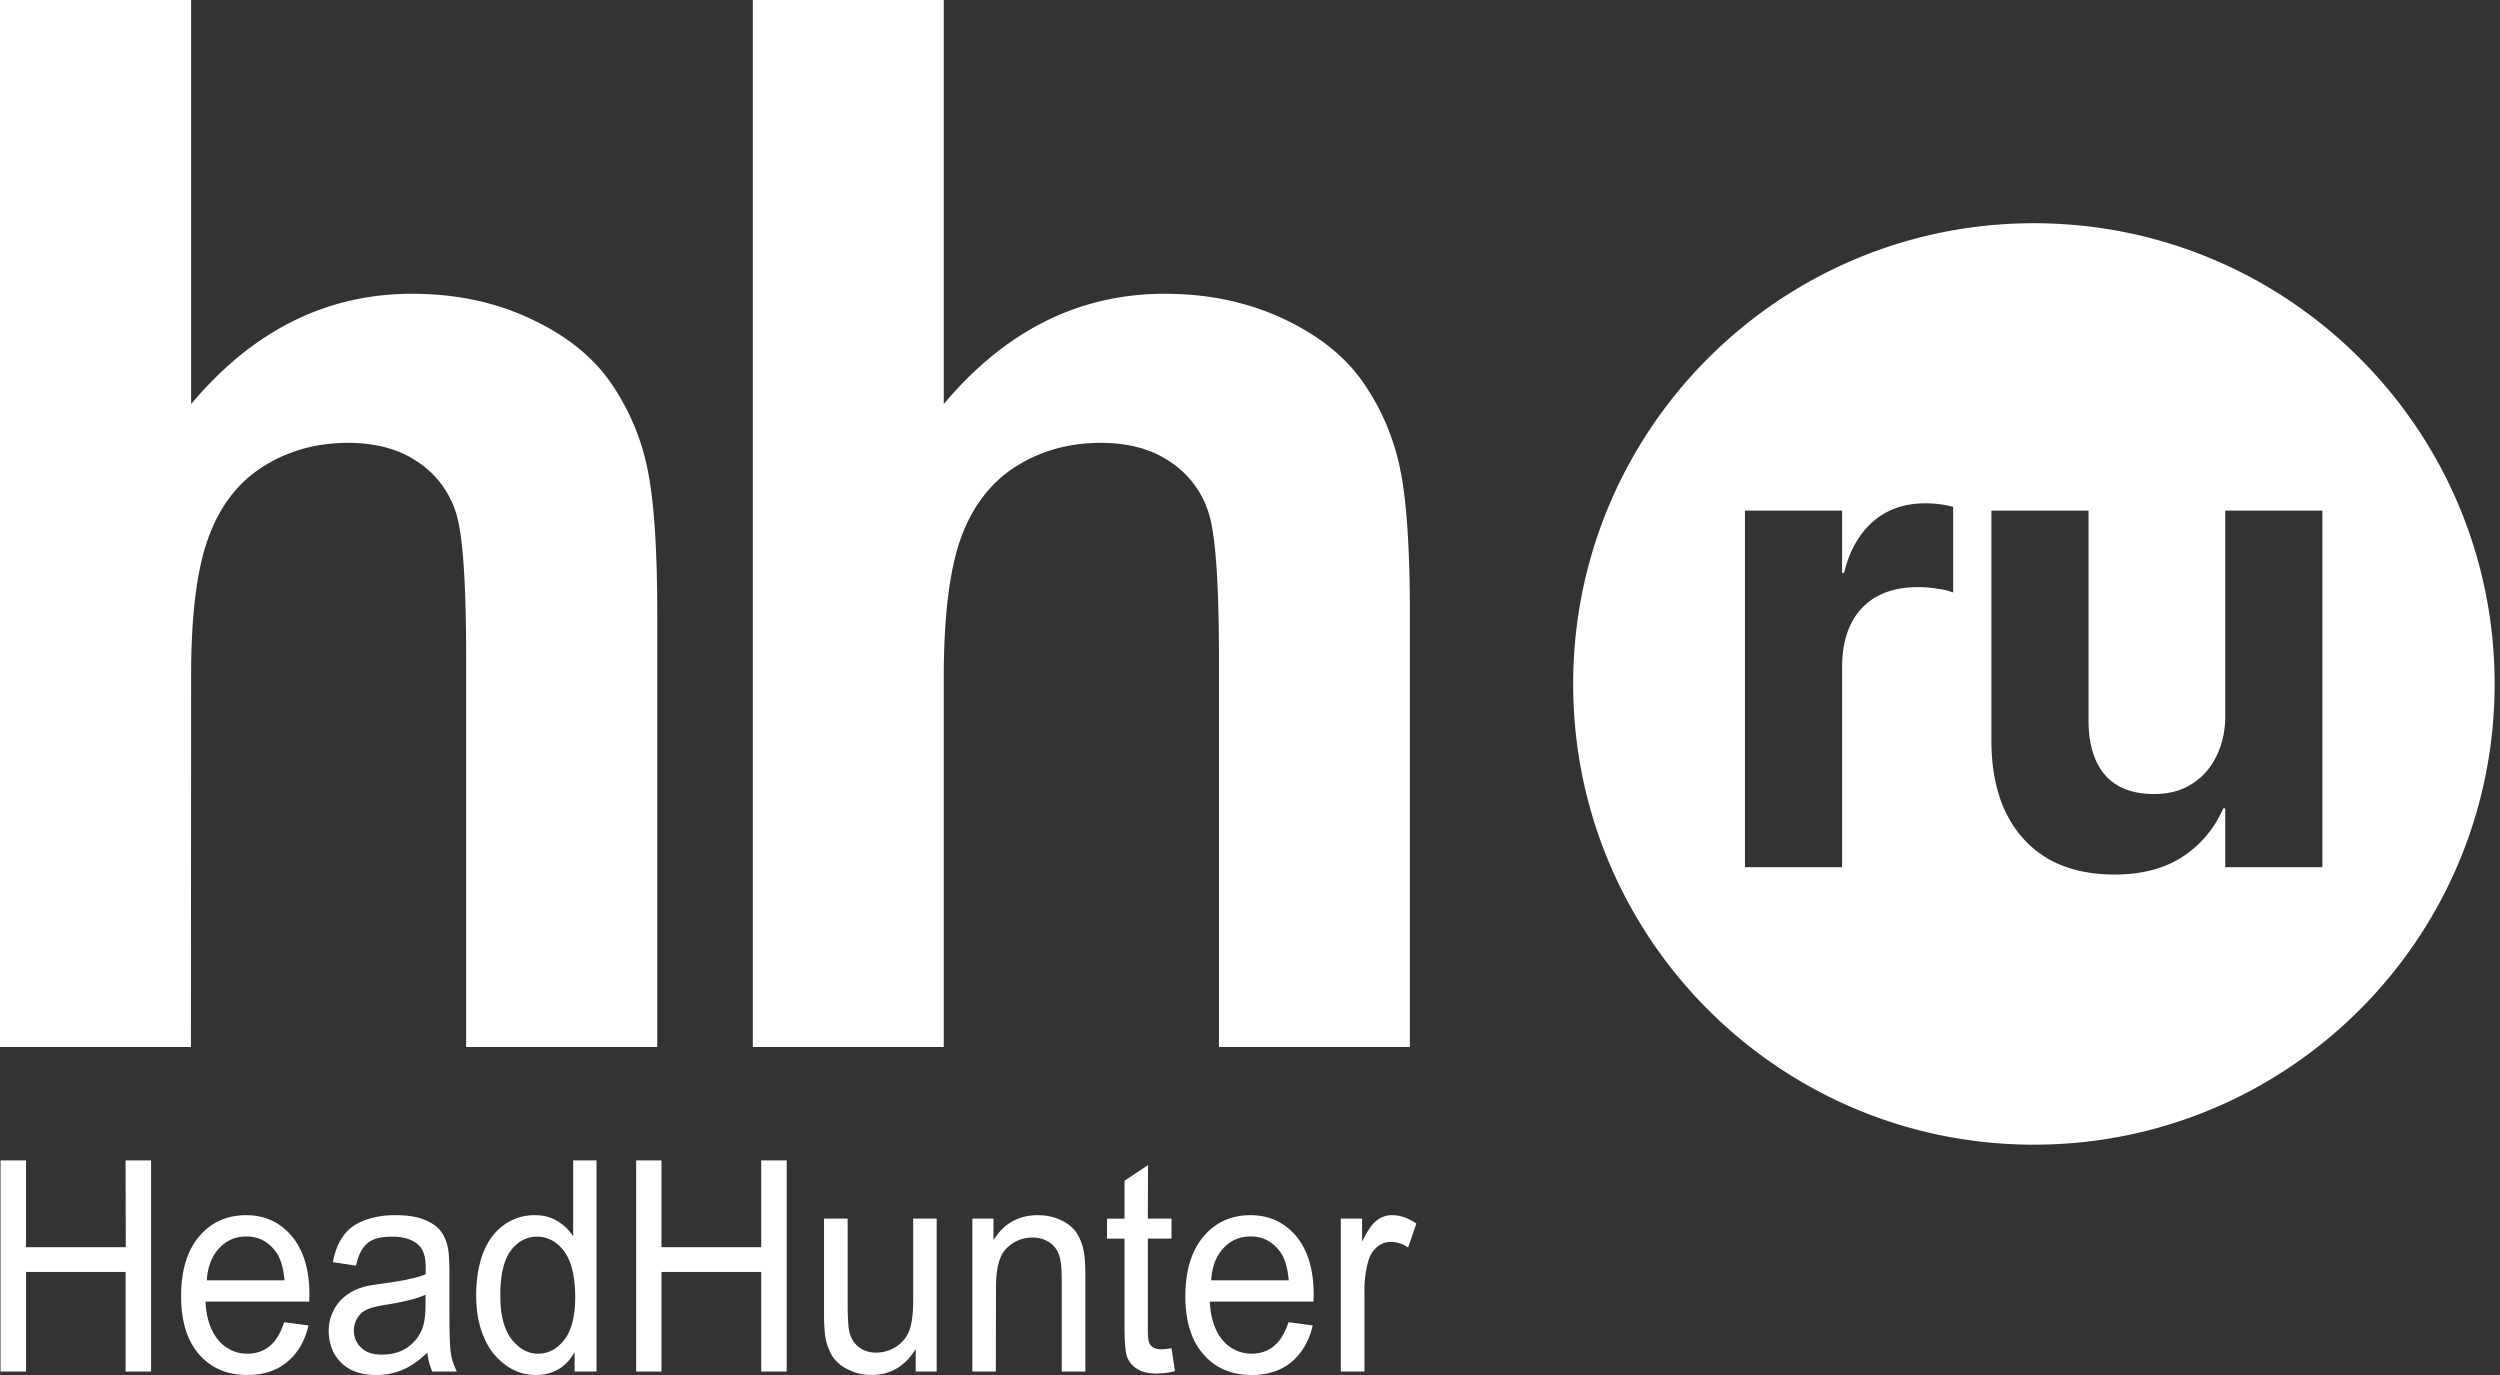
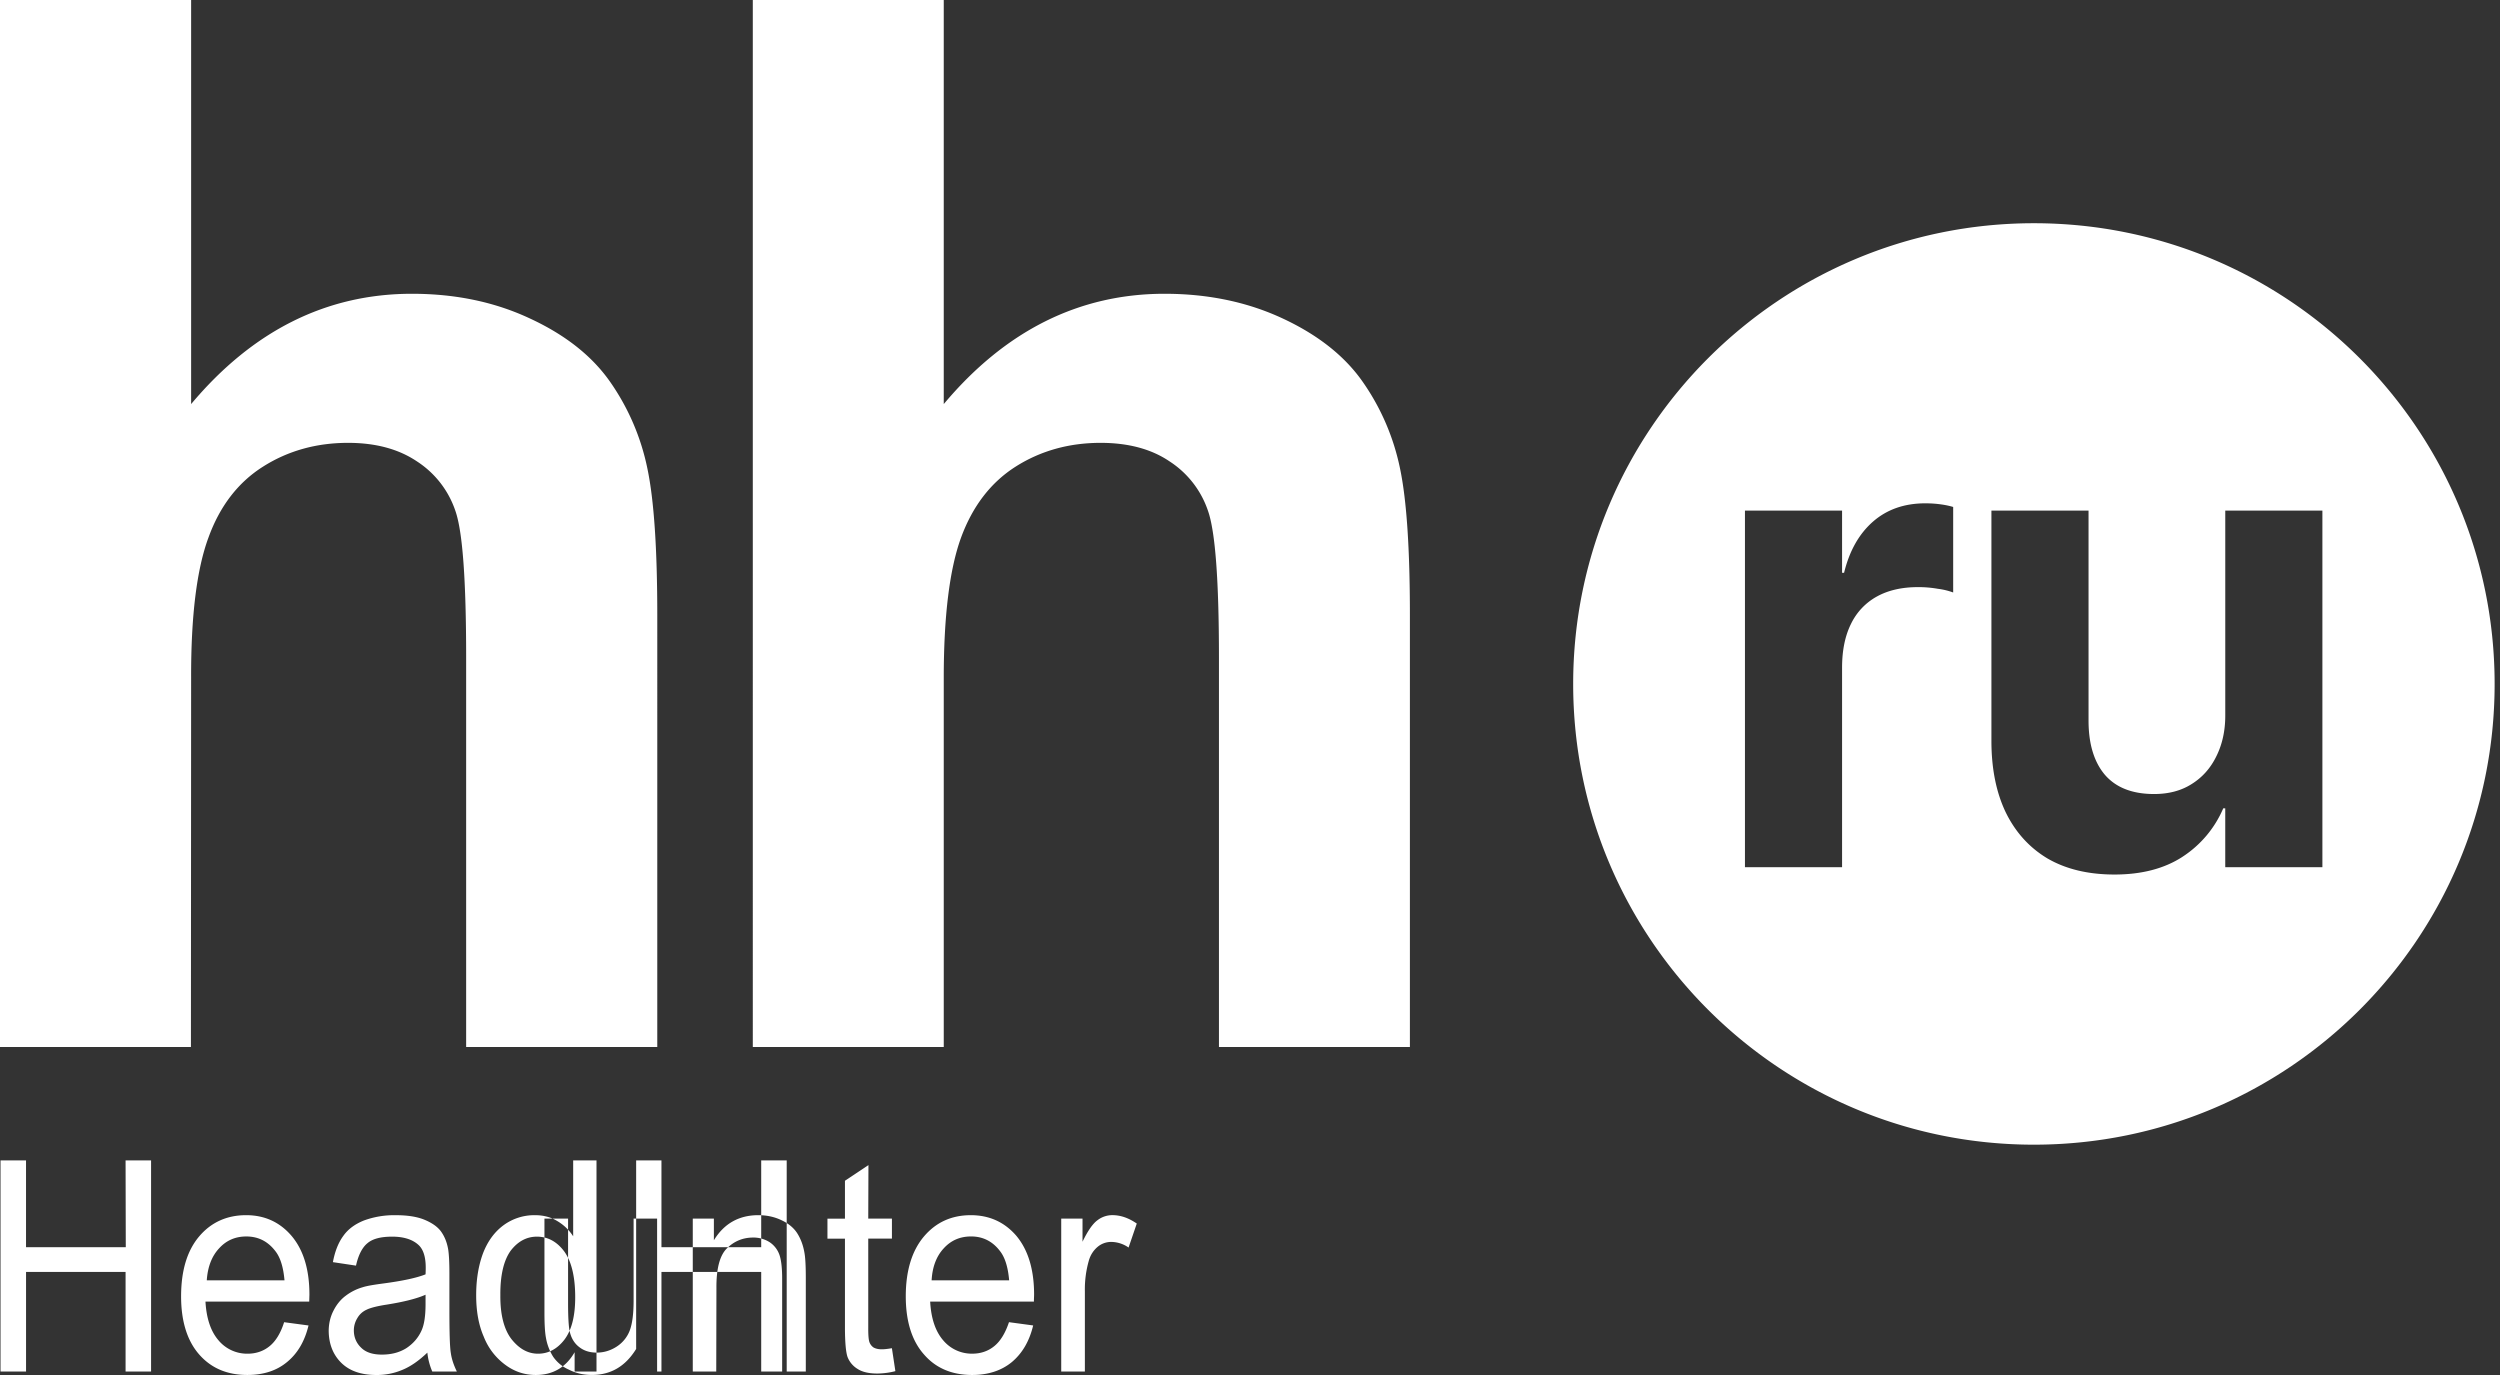
<svg xmlns="http://www.w3.org/2000/svg" width="100" height="55" fill="none">
  <rect width="100%" height="100%" fill="#333333" stroke="none" />
-   <path fill="#fff" fill-rule="evenodd" d="M7.645 0v16.163c2.46-2.934 5.41-4.412 8.832-4.412 1.761 0 3.341.335 4.754 1.004 1.42.663 2.482 1.515 3.196 2.55a9.3 9.3 0 0 1 1.47 3.443q.394 1.88.394 5.846V41.88h-7.645V26.313c0-3.087-.139-5.046-.43-5.876a3.8 3.8 0 0 0-1.536-1.98c-.735-.495-1.652-.743-2.759-.743-1.267 0-2.403.32-3.393.947q-1.504.948-2.191 2.846-.702 1.9-.692 5.614l-.008 14.758H0V0zM37.75 0v16.163c2.46-2.934 5.41-4.412 8.831-4.412q2.632 0 4.762 1.004 2.118.996 3.188 2.55a9.3 9.3 0 0 1 1.472 3.443q.393 1.88.393 5.846V41.88h-7.638V26.313q0-4.63-.437-5.876a3.8 3.8 0 0 0-1.536-1.98c-.728-.495-1.653-.743-2.76-.743-1.267 0-2.402.32-3.393.947q-1.494.948-2.191 2.846-.69 1.9-.691 5.614v14.758h-7.638V0zM.021 54.86v-8.445h1.02v3.473h3.99l-.008-3.473h1.02v8.446h-1.02v-3.983H1.042v3.983zm11.344-1.972.976.131c-.153.634-.437 1.114-.852 1.457q-.623.523-1.594.523c-.816 0-1.457-.277-1.936-.83-.474-.545-.715-1.324-.715-2.314q0-1.542.721-2.396c.48-.568 1.114-.852 1.879-.852q1.111 0 1.82.83c.473.561.713 1.34.713 2.352l-.008.276h-4.15q.057 1.007.518 1.544a1.49 1.49 0 0 0 1.165.539c.341 0 .64-.102.887-.306.241-.197.438-.517.576-.954m-3.094-1.674h3.109c-.044-.51-.16-.903-.357-1.158q-.451-.599-1.172-.597c-.43 0-.794.153-1.085.473-.299.32-.459.75-.495 1.282m8.824 2.89q-.513.493-1.004.692a2.6 2.6 0 0 1-1.034.204c-.62 0-1.085-.167-1.414-.495-.327-.328-.487-.75-.495-1.26 0-.298.066-.575.19-.815.124-.248.291-.452.487-.597.203-.155.433-.271.678-.342.182-.059.459-.102.837-.153.765-.102 1.318-.22 1.682-.364.007-.139.007-.233.007-.27 0-.422-.095-.714-.27-.888-.24-.233-.603-.35-1.07-.35-.444 0-.772.08-.982.255-.212.168-.372.474-.467.904l-.924-.139q.12-.645.415-1.048c.189-.27.465-.474.83-.62a3.5 3.5 0 0 1 1.259-.21q.711-.002 1.157.181.45.186.656.46c.139.189.24.422.292.713.03.175.051.495.051.954v1.383c0 .961.014 1.572.058 1.827.036.255.124.495.24.735h-.983a2.6 2.6 0 0 1-.197-.757m-.072-2.315c-.342.153-.859.284-1.536.393q-.59.089-.83.21a.8.8 0 0 0-.364.336.93.93 0 0 0-.138.488c0 .277.102.51.29.69.19.19.467.278.83.278.372 0 .693-.08.976-.255.277-.182.488-.422.62-.728q.152-.348.152-1.034zm5.963 3.072v-.772q-.525.909-1.55.91c-.445 0-.852-.13-1.224-.407a2.54 2.54 0 0 1-.859-1.12c-.211-.482-.305-1.035-.305-1.668 0-.605.087-1.165.269-1.66q.282-.74.838-1.144a2.08 2.08 0 0 1 1.244-.393c.328 0 .627.073.889.233.258.15.478.36.64.612v-3.036h.933v8.446h-.875m-2.971-3.059c-.007.786.147 1.376.445 1.762.306.386.655.583 1.063.583.415 0 .765-.19 1.049-.554.29-.378.437-.938.437-1.703 0-.837-.154-1.449-.445-1.842q-.438-.581-1.085-.583c-.414 0-.764.19-1.049.56-.275.38-.421.969-.415 1.777m5.432 3.058v-8.446h1.012v3.473h3.99v-3.473h1.02v8.446h-1.02v-3.983h-3.99v3.983zm11.183 0v-.903c-.43.699-1.018 1.04-1.769 1.04-.327 0-.633-.064-.917-.21a1.5 1.5 0 0 1-.633-.517 2.1 2.1 0 0 1-.291-.772q-.057-.304-.058-.968v-3.786h.945v3.393c0 .538.023.903.059 1.092q.086.414.371.64c.197.16.43.234.714.234q.428 0 .8-.24c.24-.154.424-.382.525-.649.102-.277.152-.67.152-1.194v-3.276h.94v6.116zm2.265 0v-6.116h.844v.866c.408-.67 1.005-1.004 1.778-1.004.327 0 .64.065.917.197.283.13.494.305.632.516.14.218.24.473.292.772q.057.284.058 1.005v3.764h-.946v-3.72c0-.423-.037-.744-.109-.947a1 1 0 0 0-.387-.503 1.2 1.2 0 0 0-.663-.189c-.4 0-.749.138-1.04.422q-.438.416-.43 1.595l-.007 3.342zm7.965-.932.139.917a3 3 0 0 1-.714.095q-.512.002-.794-.182a.96.96 0 0 1-.4-.466c-.072-.189-.109-.604-.109-1.223v-3.524h-.7v-.8h.7V47.23l.94-.626-.008 2.14h.947v.801h-.947v3.583q-.002.436.051.567a.44.44 0 0 0 .16.204c.08.044.183.073.328.073q.154 0 .408-.044m4.682-1.041.968.131c-.153.634-.436 1.114-.852 1.464-.415.342-.947.517-1.586.517q-1.227 0-1.937-.83c-.481-.546-.721-1.325-.721-2.315 0-1.027.247-1.828.728-2.396q.722-.85 1.871-.851 1.116 0 1.828.83c.466.56.706 1.34.706 2.351 0 .058-.007.153-.007.277h-4.15q.056 1.006.517 1.543a1.49 1.49 0 0 0 1.165.539c.341 0 .64-.102.887-.306.24-.196.438-.517.583-.954m-3.094-1.674h3.101c-.044-.51-.16-.903-.357-1.158-.298-.4-.691-.597-1.164-.597-.437 0-.8.153-1.093.473-.298.32-.458.751-.487 1.282m5.184 3.647v-6.115h.852v.924c.211-.437.407-.72.597-.859a.97.97 0 0 1 .597-.204c.327 0 .648.11.976.336l-.328.96a1.23 1.23 0 0 0-.692-.225.84.84 0 0 0-.554.204c-.159.138-.284.32-.35.567a4.2 4.2 0 0 0-.152 1.209v3.203zM81.357 45.787c10.176 0 18.428-8.245 18.428-18.43 0-10.176-8.252-18.428-18.428-18.428s-18.43 8.252-18.43 18.429c0 10.184 8.253 18.429 18.43 18.429m-7.674-11.099h-3.885V20.425h3.885v2.488h.08q.32-1.316 1.158-2.049.837-.73 2.089-.731.318 0 .612.04.292.04.505.106v3.42a2.8 2.8 0 0 0-.612-.147 4.5 4.5 0 0 0-.798-.067q-.958 0-1.637.373a2.47 2.47 0 0 0-1.037 1.091q-.36.719-.36 1.756zm13.611-.412q-1.09.705-2.714.705-1.57 0-2.674-.639-1.091-.65-1.677-1.849-.572-1.197-.572-2.86v-9.208h3.885v8.396q0 1.396.652 2.169.665.771 1.97.771.877 0 1.503-.399.639-.399.984-1.104.36-.72.36-1.637v-8.196h3.885v14.263H89.01v-2.355h-.08a4.34 4.34 0 0 1-1.637 1.943" clip-rule="evenodd" />
+   <path fill="#fff" fill-rule="evenodd" d="M7.645 0v16.163c2.46-2.934 5.41-4.412 8.832-4.412 1.761 0 3.341.335 4.754 1.004 1.42.663 2.482 1.515 3.196 2.55a9.3 9.3 0 0 1 1.47 3.443q.394 1.88.394 5.846V41.88h-7.645V26.313c0-3.087-.139-5.046-.43-5.876a3.8 3.8 0 0 0-1.536-1.98c-.735-.495-1.652-.743-2.759-.743-1.267 0-2.403.32-3.393.947q-1.504.948-2.191 2.846-.702 1.9-.692 5.614l-.008 14.758H0V0zM37.75 0v16.163c2.46-2.934 5.41-4.412 8.831-4.412q2.632 0 4.762 1.004 2.118.996 3.188 2.55a9.3 9.3 0 0 1 1.472 3.443q.393 1.88.393 5.846V41.88h-7.638V26.313q0-4.63-.437-5.876a3.8 3.8 0 0 0-1.536-1.98c-.728-.495-1.653-.743-2.76-.743-1.267 0-2.402.32-3.393.947q-1.494.948-2.191 2.846-.69 1.9-.691 5.614v14.758h-7.638V0zM.021 54.86v-8.445h1.02v3.473h3.99l-.008-3.473h1.02v8.446h-1.02v-3.983H1.042v3.983zm11.344-1.972.976.131c-.153.634-.437 1.114-.852 1.457q-.623.523-1.594.523c-.816 0-1.457-.277-1.936-.83-.474-.545-.715-1.324-.715-2.314q0-1.542.721-2.396c.48-.568 1.114-.852 1.879-.852q1.111 0 1.82.83c.473.561.713 1.34.713 2.352l-.008.276h-4.15q.057 1.007.518 1.544a1.49 1.49 0 0 0 1.165.539c.341 0 .64-.102.887-.306.241-.197.438-.517.576-.954m-3.094-1.674h3.109c-.044-.51-.16-.903-.357-1.158q-.451-.599-1.172-.597c-.43 0-.794.153-1.085.473-.299.32-.459.75-.495 1.282m8.824 2.89q-.513.493-1.004.692a2.6 2.6 0 0 1-1.034.204c-.62 0-1.085-.167-1.414-.495-.327-.328-.487-.75-.495-1.26 0-.298.066-.575.19-.815.124-.248.291-.452.487-.597.203-.155.433-.271.678-.342.182-.059.459-.102.837-.153.765-.102 1.318-.22 1.682-.364.007-.139.007-.233.007-.27 0-.422-.095-.714-.27-.888-.24-.233-.603-.35-1.07-.35-.444 0-.772.08-.982.255-.212.168-.372.474-.467.904l-.924-.139q.12-.645.415-1.048c.189-.27.465-.474.83-.62a3.5 3.5 0 0 1 1.259-.21q.711-.002 1.157.181.45.186.656.46c.139.189.24.422.292.713.03.175.051.495.051.954v1.383c0 .961.014 1.572.058 1.827.036.255.124.495.24.735h-.983a2.6 2.6 0 0 1-.197-.757m-.072-2.315c-.342.153-.859.284-1.536.393q-.59.089-.83.21a.8.8 0 0 0-.364.336.93.93 0 0 0-.138.488c0 .277.102.51.29.69.19.19.467.278.83.278.372 0 .693-.08.976-.255.277-.182.488-.422.62-.728q.152-.348.152-1.034zm5.963 3.072v-.772q-.525.909-1.55.91c-.445 0-.852-.13-1.224-.407a2.54 2.54 0 0 1-.859-1.12c-.211-.482-.305-1.035-.305-1.668 0-.605.087-1.165.269-1.66q.282-.74.838-1.144a2.08 2.08 0 0 1 1.244-.393c.328 0 .627.073.889.233.258.15.478.36.64.612v-3.036h.933v8.446h-.875m-2.971-3.059c-.007.786.147 1.376.445 1.762.306.386.655.583 1.063.583.415 0 .765-.19 1.049-.554.29-.378.437-.938.437-1.703 0-.837-.154-1.449-.445-1.842q-.438-.581-1.085-.583c-.414 0-.764.19-1.049.56-.275.38-.421.969-.415 1.777m5.432 3.058v-8.446h1.012v3.473h3.99v-3.473h1.02v8.446h-1.02v-3.983h-3.99v3.983zv-.903c-.43.699-1.018 1.04-1.769 1.04-.327 0-.633-.064-.917-.21a1.5 1.5 0 0 1-.633-.517 2.1 2.1 0 0 1-.291-.772q-.057-.304-.058-.968v-3.786h.945v3.393c0 .538.023.903.059 1.092q.086.414.371.64c.197.16.43.234.714.234q.428 0 .8-.24c.24-.154.424-.382.525-.649.102-.277.152-.67.152-1.194v-3.276h.94v6.116zm2.265 0v-6.116h.844v.866c.408-.67 1.005-1.004 1.778-1.004.327 0 .64.065.917.197.283.13.494.305.632.516.14.218.24.473.292.772q.057.284.058 1.005v3.764h-.946v-3.72c0-.423-.037-.744-.109-.947a1 1 0 0 0-.387-.503 1.2 1.2 0 0 0-.663-.189c-.4 0-.749.138-1.04.422q-.438.416-.43 1.595l-.007 3.342zm7.965-.932.139.917a3 3 0 0 1-.714.095q-.512.002-.794-.182a.96.96 0 0 1-.4-.466c-.072-.189-.109-.604-.109-1.223v-3.524h-.7v-.8h.7V47.23l.94-.626-.008 2.14h.947v.801h-.947v3.583q-.002.436.051.567a.44.44 0 0 0 .16.204c.08.044.183.073.328.073q.154 0 .408-.044m4.682-1.041.968.131c-.153.634-.436 1.114-.852 1.464-.415.342-.947.517-1.586.517q-1.227 0-1.937-.83c-.481-.546-.721-1.325-.721-2.315 0-1.027.247-1.828.728-2.396q.722-.85 1.871-.851 1.116 0 1.828.83c.466.56.706 1.34.706 2.351 0 .058-.007.153-.007.277h-4.15q.056 1.006.517 1.543a1.49 1.49 0 0 0 1.165.539c.341 0 .64-.102.887-.306.24-.196.438-.517.583-.954m-3.094-1.674h3.101c-.044-.51-.16-.903-.357-1.158-.298-.4-.691-.597-1.164-.597-.437 0-.8.153-1.093.473-.298.32-.458.751-.487 1.282m5.184 3.647v-6.115h.852v.924c.211-.437.407-.72.597-.859a.97.97 0 0 1 .597-.204c.327 0 .648.11.976.336l-.328.96a1.23 1.23 0 0 0-.692-.225.84.84 0 0 0-.554.204c-.159.138-.284.32-.35.567a4.2 4.2 0 0 0-.152 1.209v3.203zM81.357 45.787c10.176 0 18.428-8.245 18.428-18.43 0-10.176-8.252-18.428-18.428-18.428s-18.43 8.252-18.43 18.429c0 10.184 8.253 18.429 18.43 18.429m-7.674-11.099h-3.885V20.425h3.885v2.488h.08q.32-1.316 1.158-2.049.837-.73 2.089-.731.318 0 .612.04.292.04.505.106v3.42a2.8 2.8 0 0 0-.612-.147 4.5 4.5 0 0 0-.798-.067q-.958 0-1.637.373a2.47 2.47 0 0 0-1.037 1.091q-.36.719-.36 1.756zm13.611-.412q-1.09.705-2.714.705-1.57 0-2.674-.639-1.091-.65-1.677-1.849-.572-1.197-.572-2.86v-9.208h3.885v8.396q0 1.396.652 2.169.665.771 1.97.771.877 0 1.503-.399.639-.399.984-1.104.36-.72.36-1.637v-8.196h3.885v14.263H89.01v-2.355h-.08a4.34 4.34 0 0 1-1.637 1.943" clip-rule="evenodd" />
</svg>